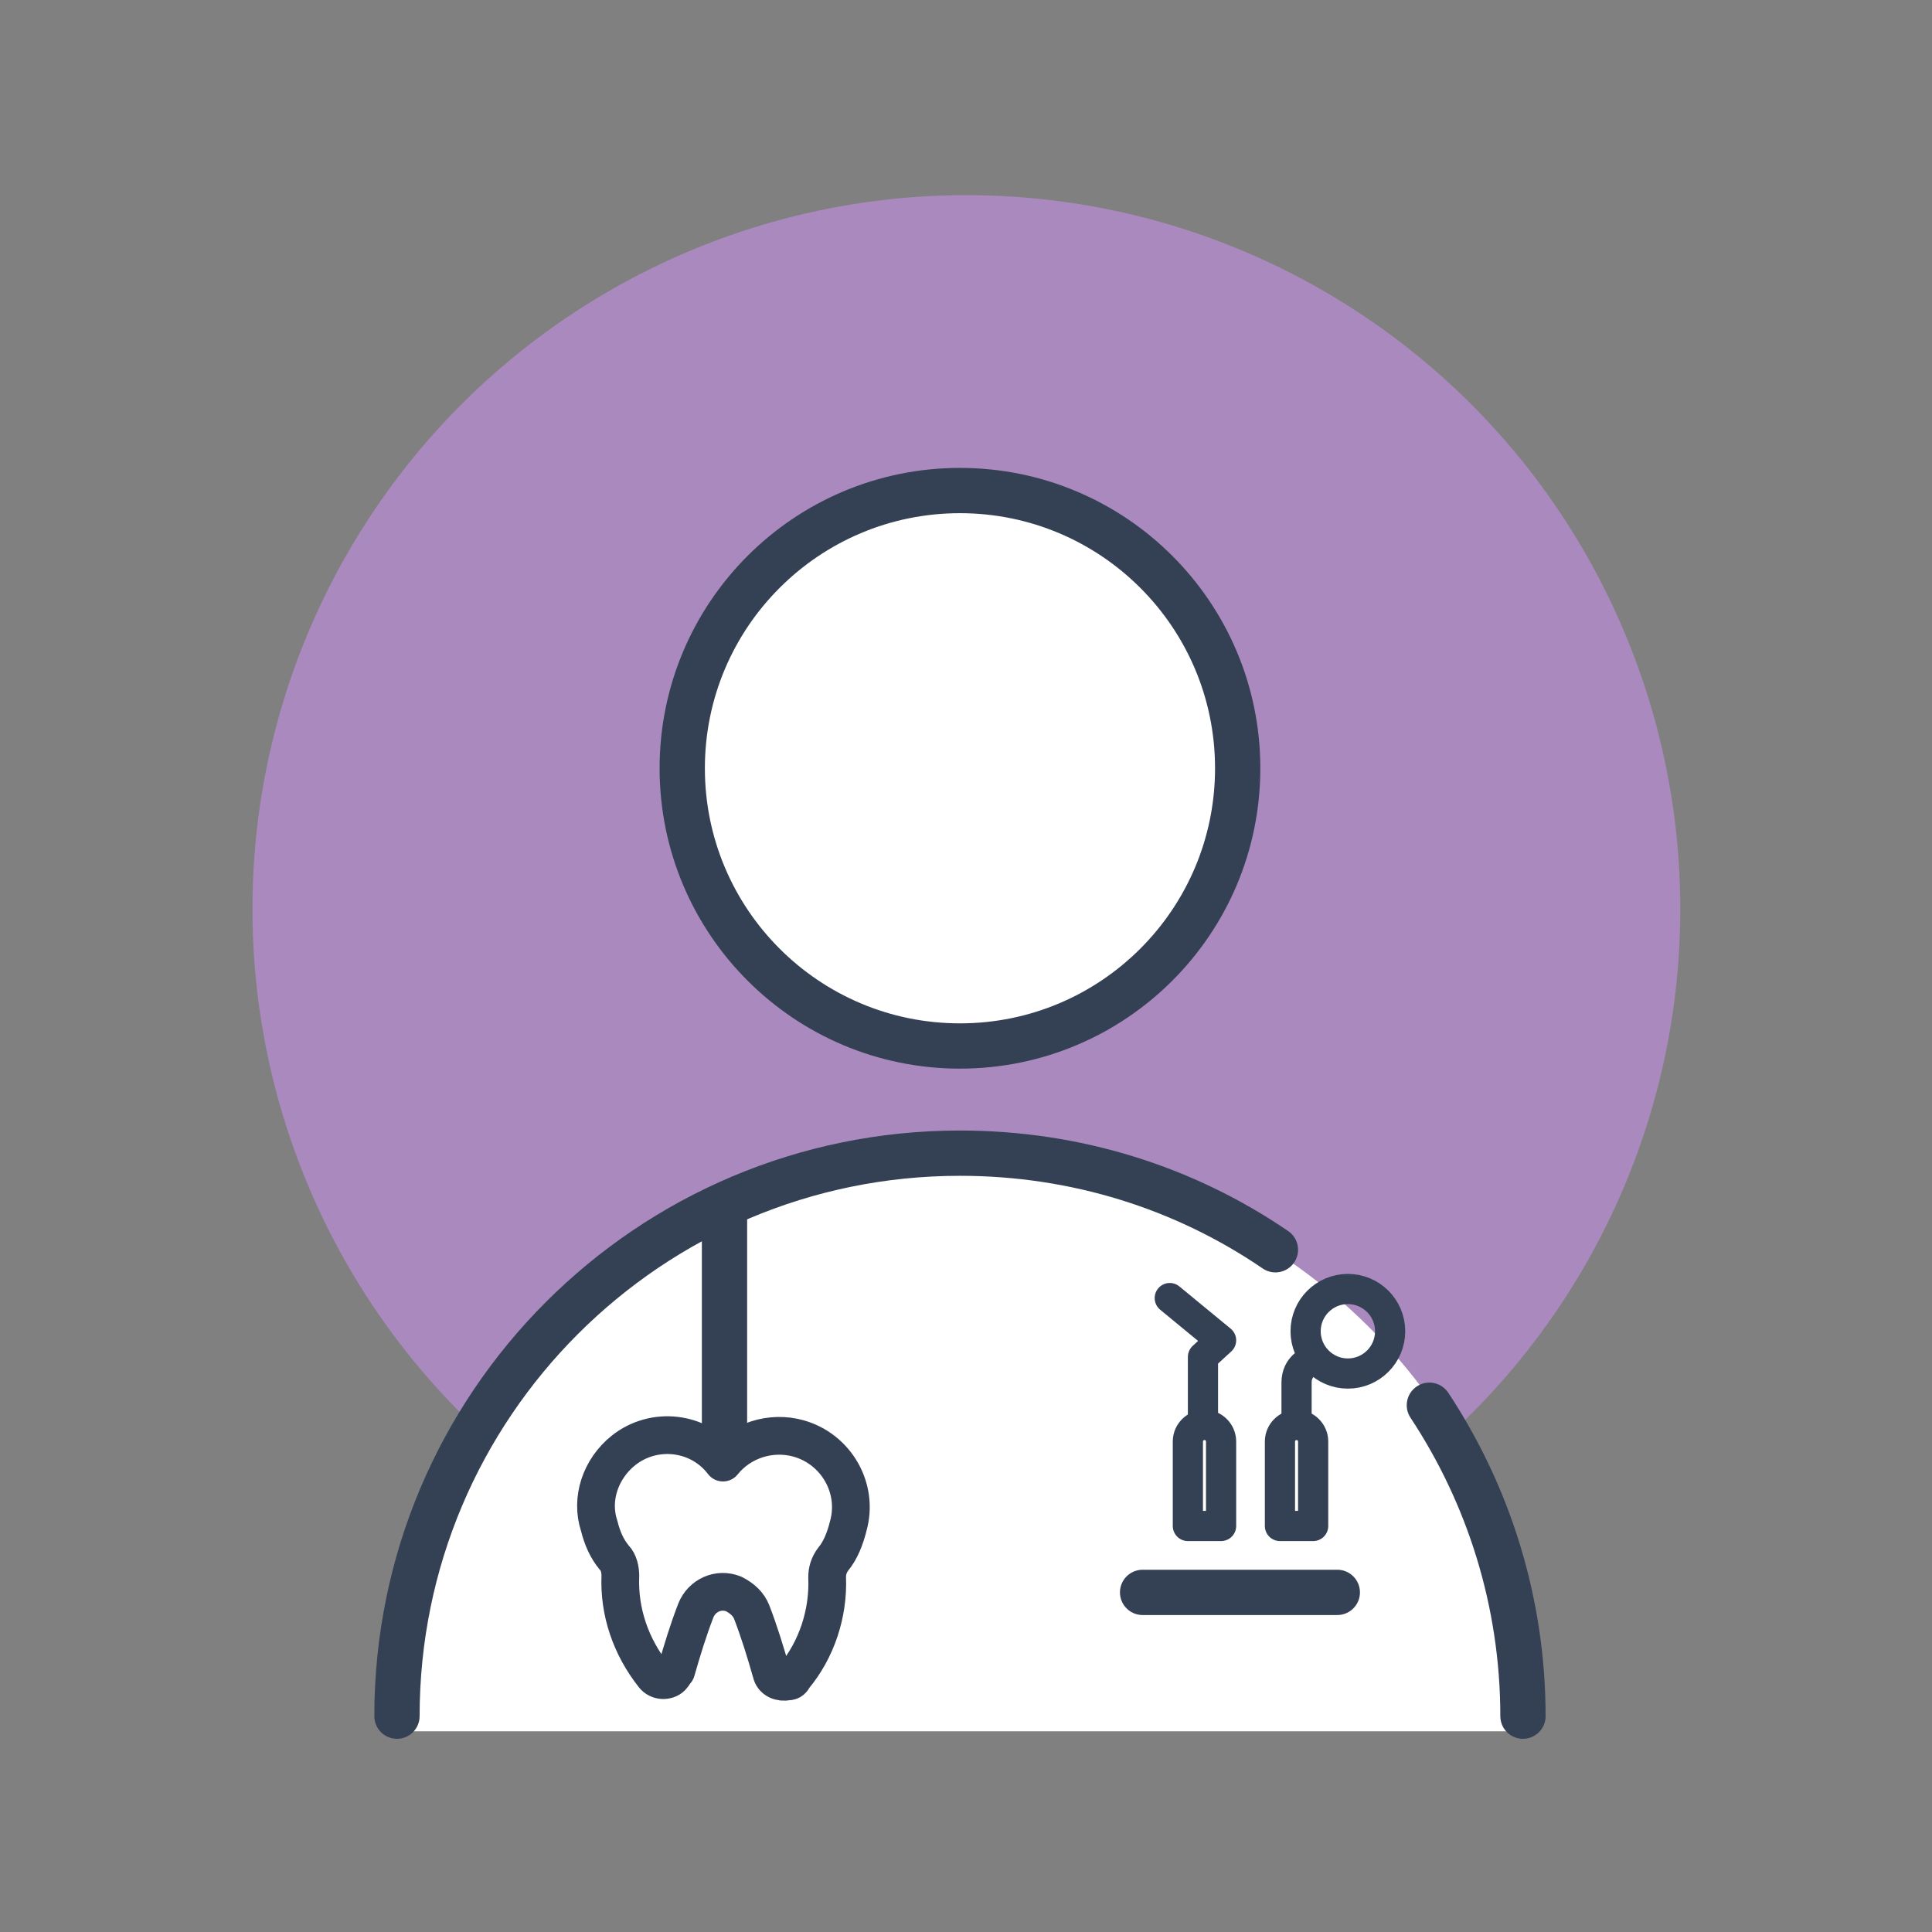
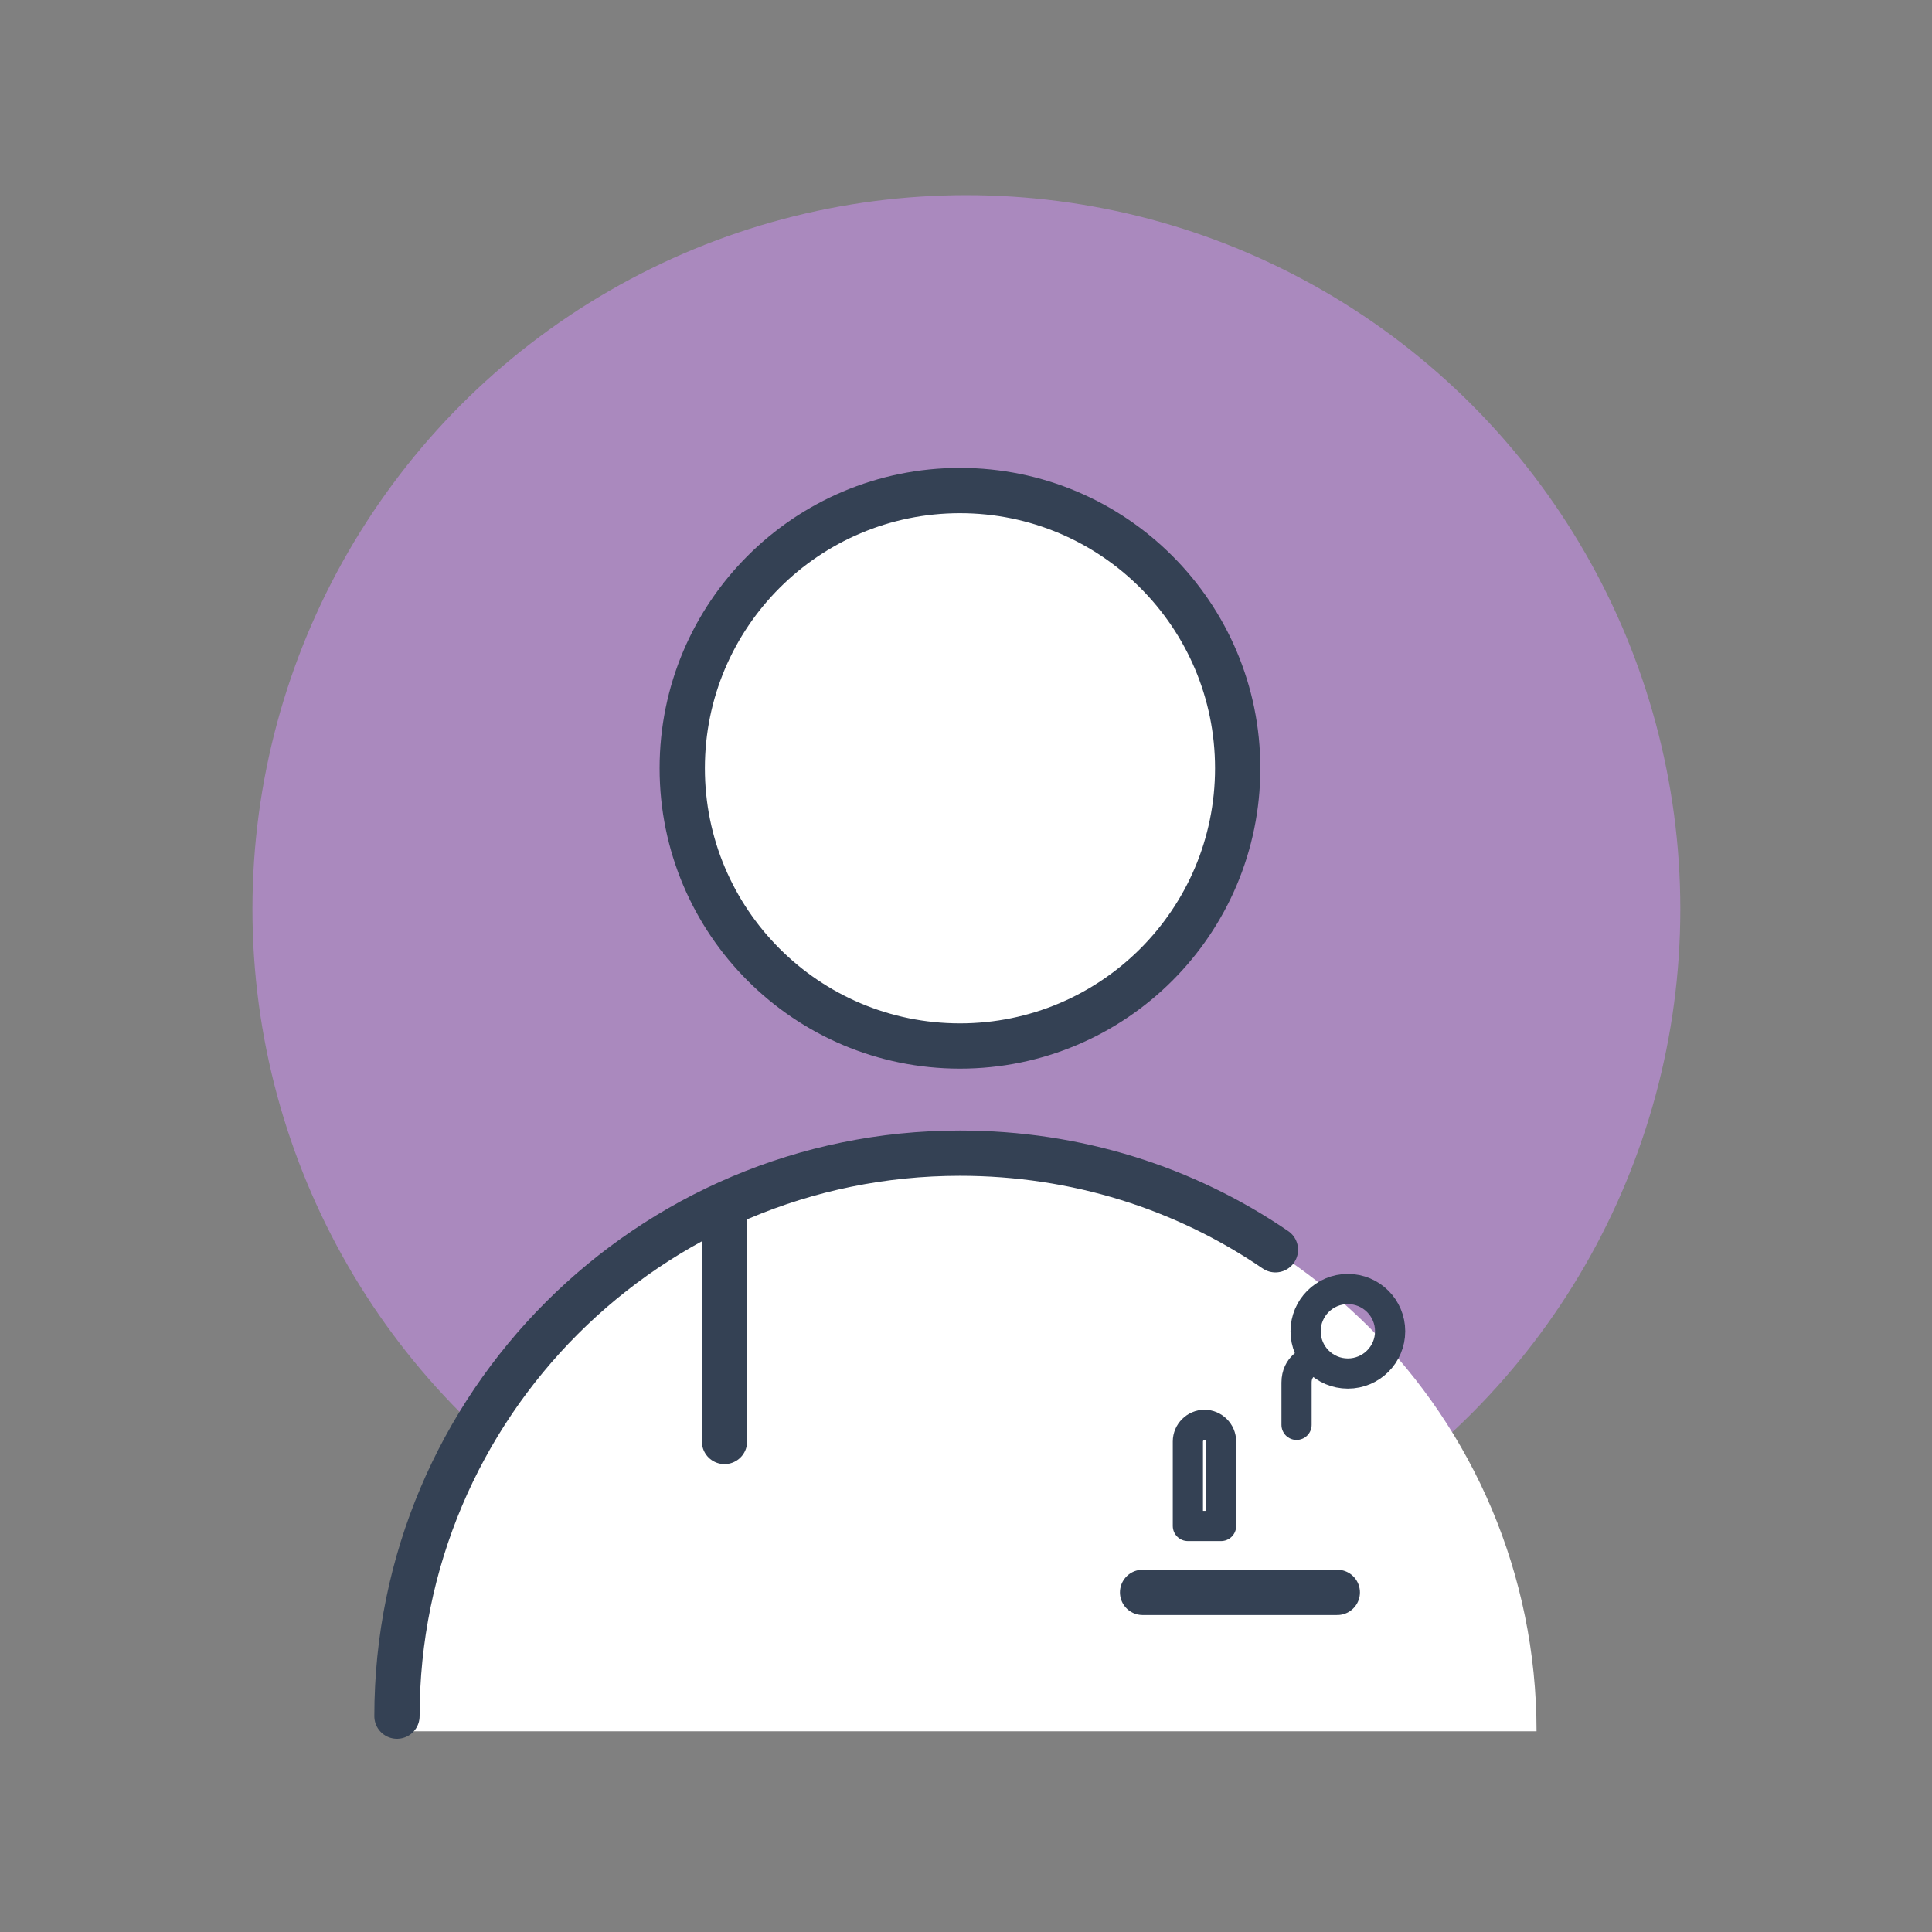
<svg xmlns="http://www.w3.org/2000/svg" version="1.1" id="Livello_1" x="0px" y="0px" viewBox="0 0 128 128" style="enable-background:new 0 0 128 128;" xml:space="preserve">
  <rect x="0" y="0" width="128" height="128" fill="#808080" stroke="none" />
  <style type="text/css">
	.st0{display:none;}
	.st1{display:inline;}
	.st2{fill:#AA89BE;}
	.st3{enable-background:new    ;}
	.st4{fill:#FFFFFF;}
	.st5{fill:#9375B2;}
	.st6{fill:url(#Tracciato_108_00000050663026772962613920000011244840301713956771_);}
	.st7{fill:none;stroke:#344154;stroke-width:3;stroke-linecap:round;stroke-miterlimit:22.926;}
	.st8{fill:#FFFFFF;stroke:#344154;stroke-width:3;stroke-linecap:round;stroke-linejoin:round;stroke-miterlimit:22.926;}
	.st9{fill:none;stroke:#344154;stroke-width:3;stroke-linecap:round;stroke-linejoin:round;stroke-miterlimit:22.926;}
	.st10{fill:none;stroke:#344154;stroke-width:2;stroke-linecap:round;stroke-linejoin:round;stroke-miterlimit:22.926;}
	.st11{fill:none;stroke:#344154;stroke-width:2;stroke-linecap:round;stroke-linejoin:round;stroke-miterlimit:22.926;}
	.st12{fill:none;stroke:#344154;stroke-width:2.5;stroke-linecap:round;stroke-linejoin:round;stroke-miterlimit:22.926;}
</style>
  <g id="Check_e_ol" class="st0">
    <g id="Livello_1_00000172439439328256345400000001825633735009330866_" class="st1">
      <circle id="Ellisse_59" class="st2" cx="56.7" cy="60.9" r="53.5" />
    </g>
    <g id="_x31_" class="st1">
      <g class="st3">
-         <path class="st4" d="M65.8,95.5H53.2V47l-15,4.7V41.5l26.3-9.4h1.3V95.5z" />
+         <path class="st4" d="M65.8,95.5H53.2V47l-15,4.7V41.5l26.3-9.4h1.3z" />
      </g>
    </g>
    <g id="_x32_" class="st1">
      <g class="st3">
-         <path class="st4" d="M78.9,90.3H35.5v-8.6L56,59.8c2.8-3.1,4.9-5.8,6.2-8.1c1.3-2.3,2-4.5,2-6.5c0-2.8-0.7-5-2.1-6.6     c-1.4-1.6-3.5-2.4-6.1-2.4c-2.8,0-5.1,1-6.7,2.9c-1.6,2-2.5,4.5-2.5,7.7H34.2c0-3.9,0.9-7.4,2.8-10.6c1.8-3.2,4.4-5.7,7.8-7.5     C48.2,26.9,52,26,56.3,26c6.5,0,11.6,1.6,15.2,4.7s5.4,7.6,5.4,13.3c0,3.1-0.8,6.3-2.4,9.6s-4.4,7-8.4,11.4L51.7,80.1H79     L78.9,90.3L78.9,90.3z" />
-       </g>
+         </g>
    </g>
    <g id="_x33_" class="st1">
      <g class="st3">
        <path class="st4" d="M48.3,55H55c3.2,0,5.6-0.8,7.1-2.4c1.5-1.6,2.3-3.7,2.3-6.4c0-2.6-0.8-4.5-2.3-6c-1.5-1.4-3.6-2.1-6.3-2.1     c-2.4,0-4.4,0.7-6.1,2c-1.6,1.3-2.4,3-2.4,5.2H34.7c0-3.3,0.9-6.3,2.7-8.9s4.3-4.7,7.5-6.2S51.6,28,55.5,28     c6.7,0,12,1.6,15.8,4.8C75.1,36,77,40.4,77,46.1c0,2.9-0.9,5.6-2.7,8c-1.8,2.4-4.1,4.3-7,5.6c3.6,1.3,6.2,3.2,8,5.7     C77.1,68,78,71,78,74.5c0,5.6-2.1,10.1-6.2,13.5s-9.5,5.1-16.3,5.1c-6.3,0-11.5-1.7-15.5-5s-6-7.7-6-13.2h12.6     c0,2.4,0.9,4.3,2.7,5.8s4,2.3,6.6,2.3c3,0,5.3-0.8,7-2.4s2.5-3.7,2.5-6.3c0-6.3-3.5-9.5-10.4-9.5h-6.7C48.3,64.8,48.3,55,48.3,55     z" />
      </g>
    </g>
    <g id="_x34_" class="st1">
      <g class="st3">
        <path class="st4" d="M72.7,67.9h7.2V78h-7.2v13.7H60.1V78.1h-26l-0.6-7.9L60,28.4h12.7V67.9z M46.1,67.9h14V45.5L59.3,47     L46.1,67.9z" />
      </g>
    </g>
    <g id="Livello_6" class="st1">
      <g id="Raggruppa_52" transform="translate(0)">
        <ellipse id="Ellisse_5" class="st5" cx="56.7" cy="60.9" rx="37.9" ry="37.9" />
        <g id="Raggruppa_50">
          <path id="Tracciato_107" class="st5" d="M56.7,114.4c-29.6,0-53.5-24-53.5-53.5s24-53.5,53.5-53.5c9.1,0,18.1,2.3,26,6.8      c1.9,1,2.5,3.4,1.5,5.2c-1,1.9-3.4,2.5-5.2,1.5l0,0C56.9,8.5,29,16.5,16.7,38.6s-4.4,50,17.7,62.3s50,4.4,62.3-17.7      c3.8-6.8,5.8-14.5,5.8-22.3c0-2.1,1.7-3.8,3.8-3.8c2.1,0,3.8,1.7,3.8,3.8C110.2,90.4,86.2,114.3,56.7,114.4z" />
        </g>
        <linearGradient id="Tracciato_108_00000072254023923106892440000005644252294151642019_" gradientUnits="userSpaceOnUse" x1="-2153.56" y1="-13.389" x2="-2156.021" y2="-14.494" gradientTransform="matrix(17.365 0 0 -22.356 37497.742 -240.011)">
          <stop offset="0" style="stop-color:#FFFFFF;stop-opacity:0" />
          <stop offset="0.122" style="stop-color:#E2DEE5;stop-opacity:0.18" />
          <stop offset="0.39" style="stop-color:#AAA0B3;stop-opacity:0.533" />
          <stop offset="0.635" style="stop-color:#81738F;stop-opacity:0.788" />
          <stop offset="0.846" style="stop-color:#685779;stop-opacity:0.945" />
          <stop offset="1" style="stop-color:#604E72" />
        </linearGradient>
        <path id="Tracciato_108" style="fill:url(#Tracciato_108_00000072254023923106892440000005644252294151642019_);" d="M54,77.8     l16.2,18.4c0,0,33.7-11.5,21.5-51.9L54,77.8z" />
        <g id="Raggruppa_51" transform="translate(14.379 12.192)">
          <path id="Tracciato_109" class="st4" d="M40.3,66.7L23.2,46.2c-1.5-1.9-1.2-4.6,0.7-6.1c1.8-1.4,4.4-1.2,5.9,0.5l11.3,13.6      l33.2-29.7c1.8-1.6,4.5-1.4,6.1,0.3c1.6,1.8,1.4,4.5-0.3,6.1L40.3,66.7z" />
        </g>
      </g>
    </g>
  </g>
  <g>
    <g id="Raggruppa_1279" transform="translate(-310 -2989.37)">
      <g id="Raggruppa_493" transform="translate(-561.375 84.299)">
        <ellipse id="Ellisse_76" class="st2" cx="935.4" cy="2965.3" rx="47.3" ry="47.3" />
      </g>
    </g>
  </g>
  <g>
    <path class="st4" d="M26.2,114.7c0-20.9,16.9-37.8,37.8-37.8s37.8,16.9,37.8,37.8" />
    <g>
      <line class="st7" x1="48" y1="95.5" x2="48" y2="80" />
      <g>
        <circle class="st8" cx="63.6" cy="50.9" r="18.4" />
-         <path class="st9" d="M94.7,93.1c3.9,5.9,6.2,13,6.2,20.6" />
        <path class="st9" d="M26.3,113.7c0-20.6,16.7-37.3,37.3-37.3c7.7,0,14.9,2.3,20.9,6.4" />
      </g>
      <g>
        <ellipse class="st10" cx="89.3" cy="88.2" rx="2.8" ry="2.8" />
-         <polyline class="st11" points="77.5,86 80.9,88.8 79.7,89.9 79.7,94.4    " />
        <path class="st11" d="M86.8,90.2c0,0-0.9,0.3-0.9,1.4s0,2.8,0,2.8" />
        <path class="st11" d="M80.9,101.1h-2.2v-5.6c0-0.6,0.5-1.1,1.1-1.1l0,0c0.6,0,1.1,0.5,1.1,1.1V101.1z" />
-         <path class="st11" d="M87,101.1h-2.2v-5.6c0-0.6,0.5-1.1,1.1-1.1l0,0c0.6,0,1.1,0.5,1.1,1.1V101.1z" />
        <line class="st9" x1="75.7" y1="105.5" x2="88.6" y2="105.5" />
      </g>
      <g id="Componente_1_1_00000051355700422935136340000015771497354029311623_" transform="translate(0 -7)">
        <g id="Raggruppa_1_00000057136467932727694850000011498599138962763156_">
-           <path id="Tracciato_30_00000008144167170047526490000016913740367777748878_" class="st12" d="M49.8,113.8      c0.5,1.3,0.9,2.6,1.3,4c0.1,0.5,0.6,0.7,1.1,0.6c0.2,0,0.3-0.1,0.4-0.3c1.5-1.8,2.3-4.2,2.2-6.6c0-0.4,0.1-0.8,0.4-1.2      c0.5-0.6,0.8-1.4,1-2.2c0.7-2.5-0.8-5.1-3.3-5.8c-1.8-0.5-3.8,0.1-5,1.6c-1.6-2.1-4.6-2.4-6.6-0.8l0,0c-1.5,1.2-2.2,3.2-1.6,5      c0.2,0.8,0.5,1.5,1,2.1c0.3,0.3,0.4,0.8,0.4,1.2c-0.1,2.4,0.7,4.7,2.2,6.6c0.3,0.4,0.9,0.4,1.2,0.1l0,0c0.1-0.1,0.2-0.3,0.3-0.4      c0.4-1.4,0.8-2.7,1.3-4c0.4-1,1.5-1.5,2.5-1.1C49.2,112.9,49.6,113.3,49.8,113.8L49.8,113.8z" />
-         </g>
+           </g>
      </g>
    </g>
  </g>
</svg>